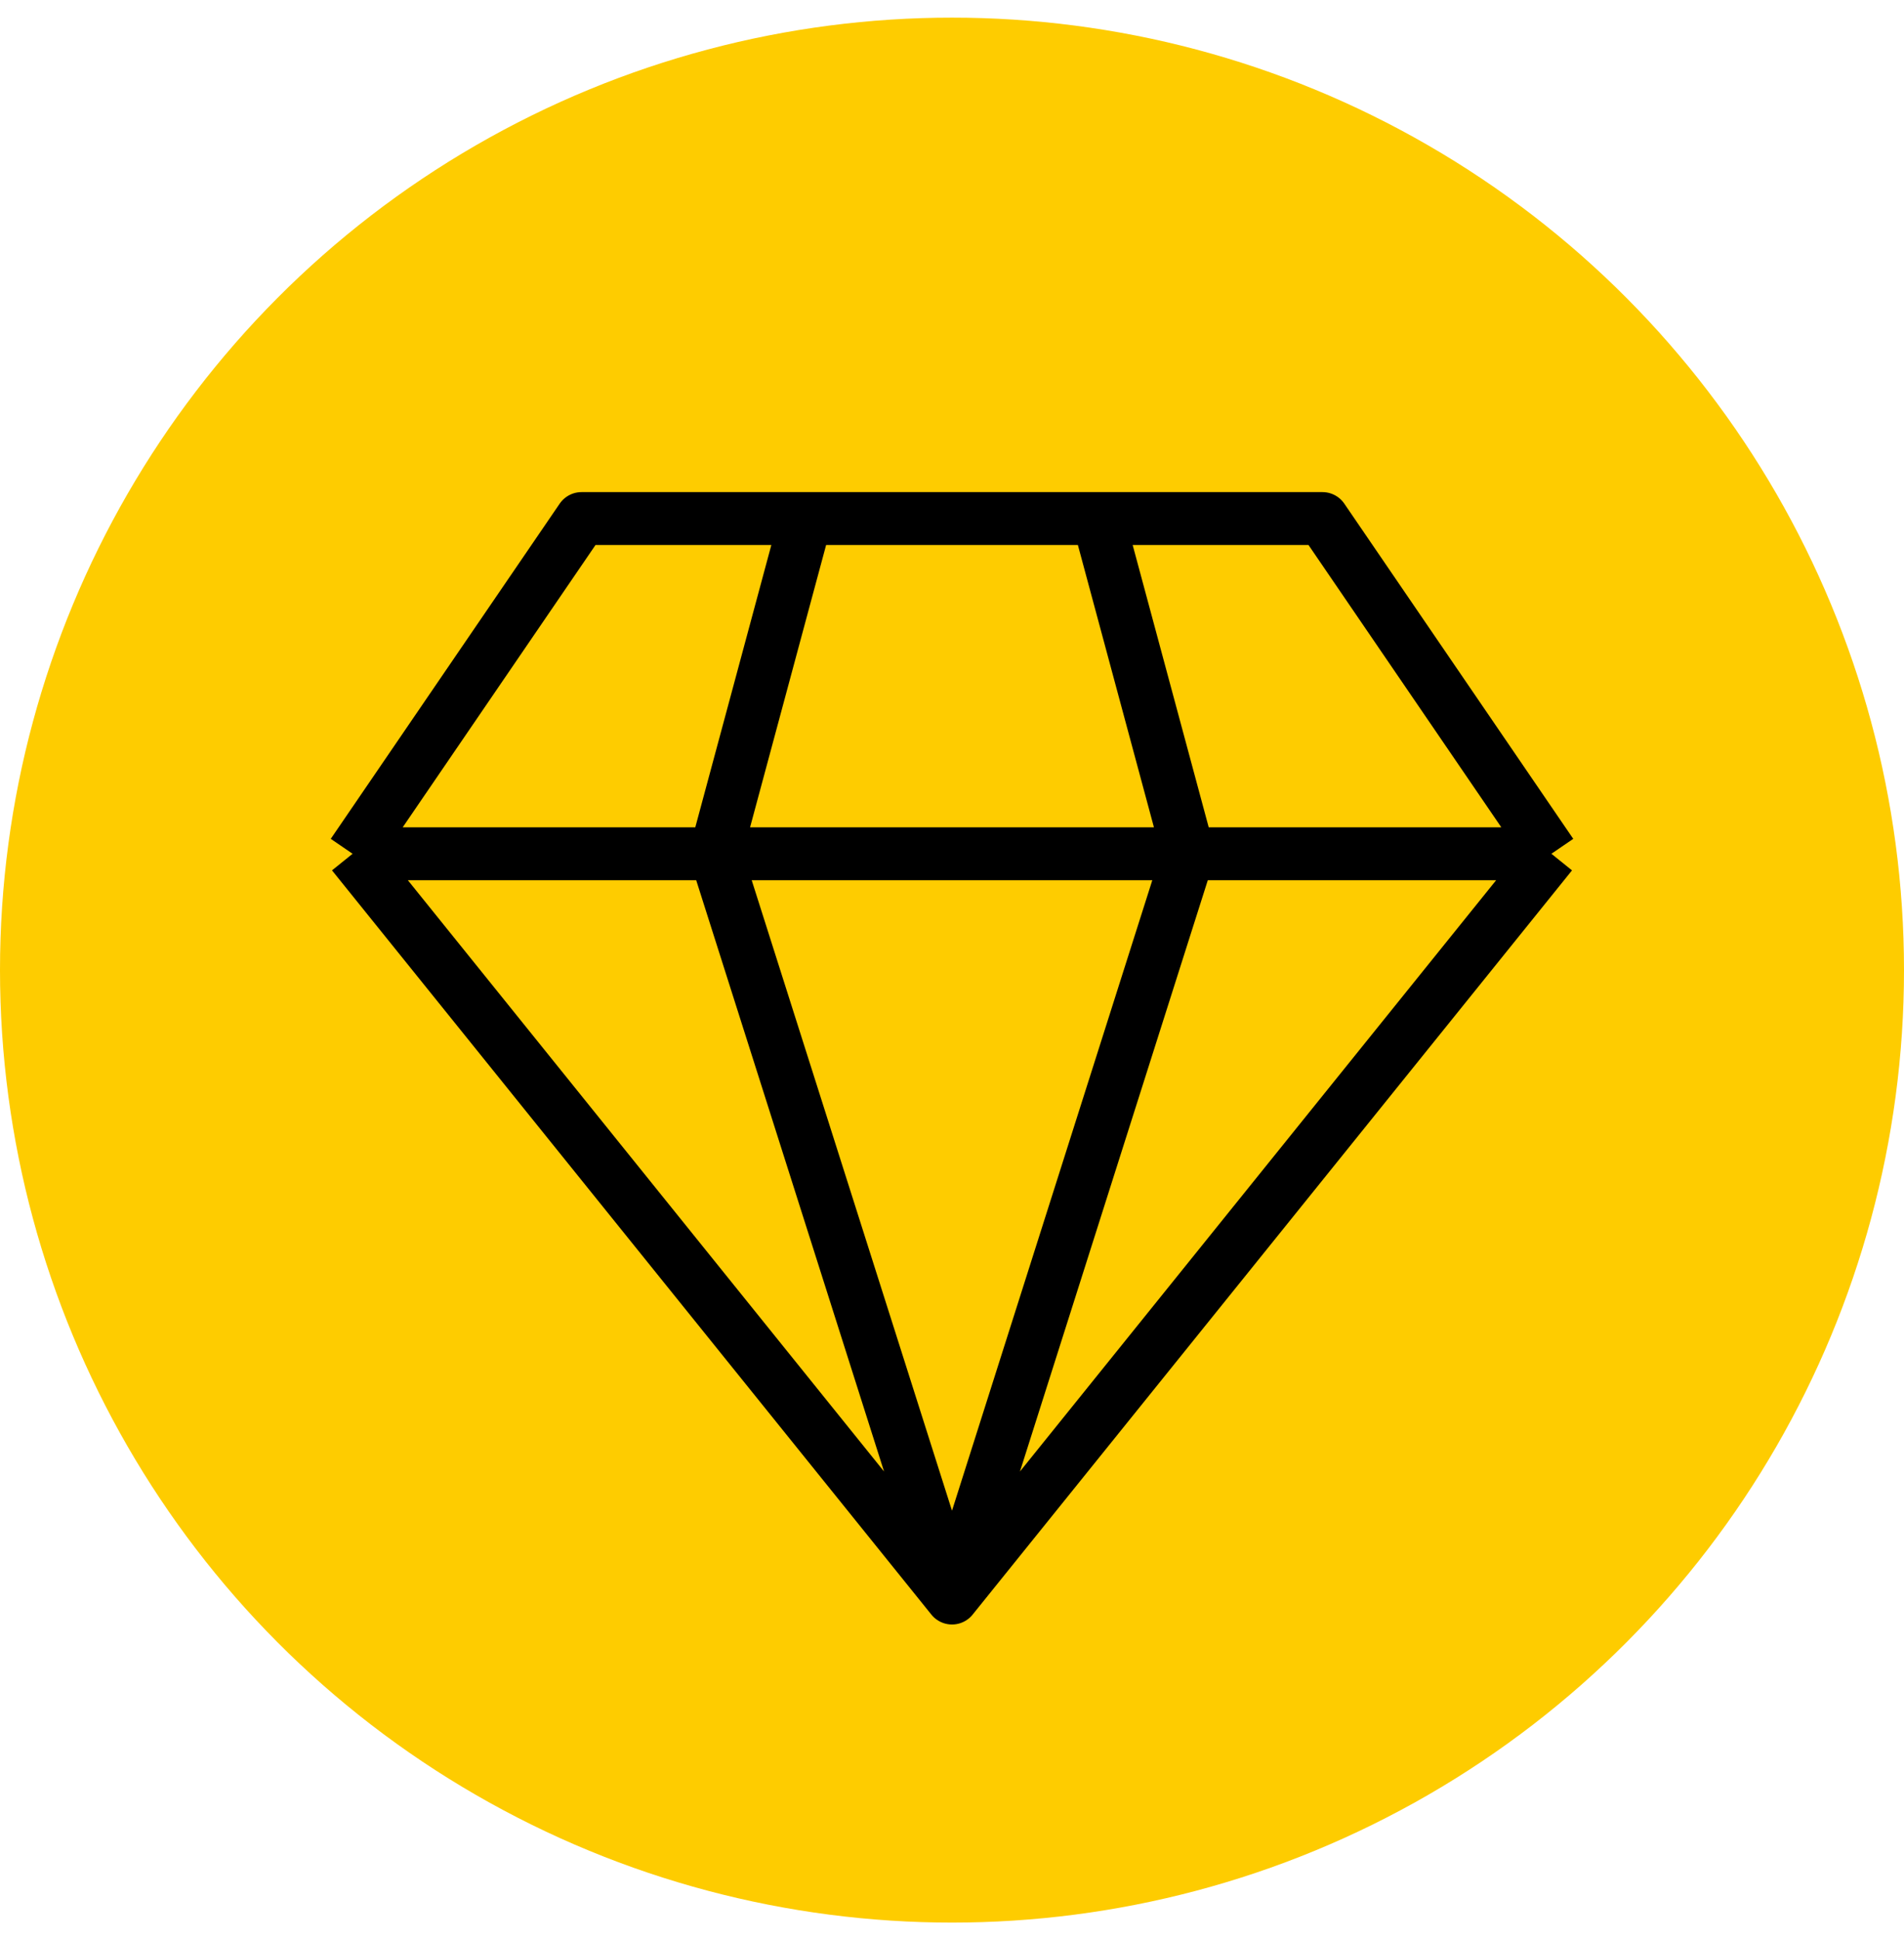
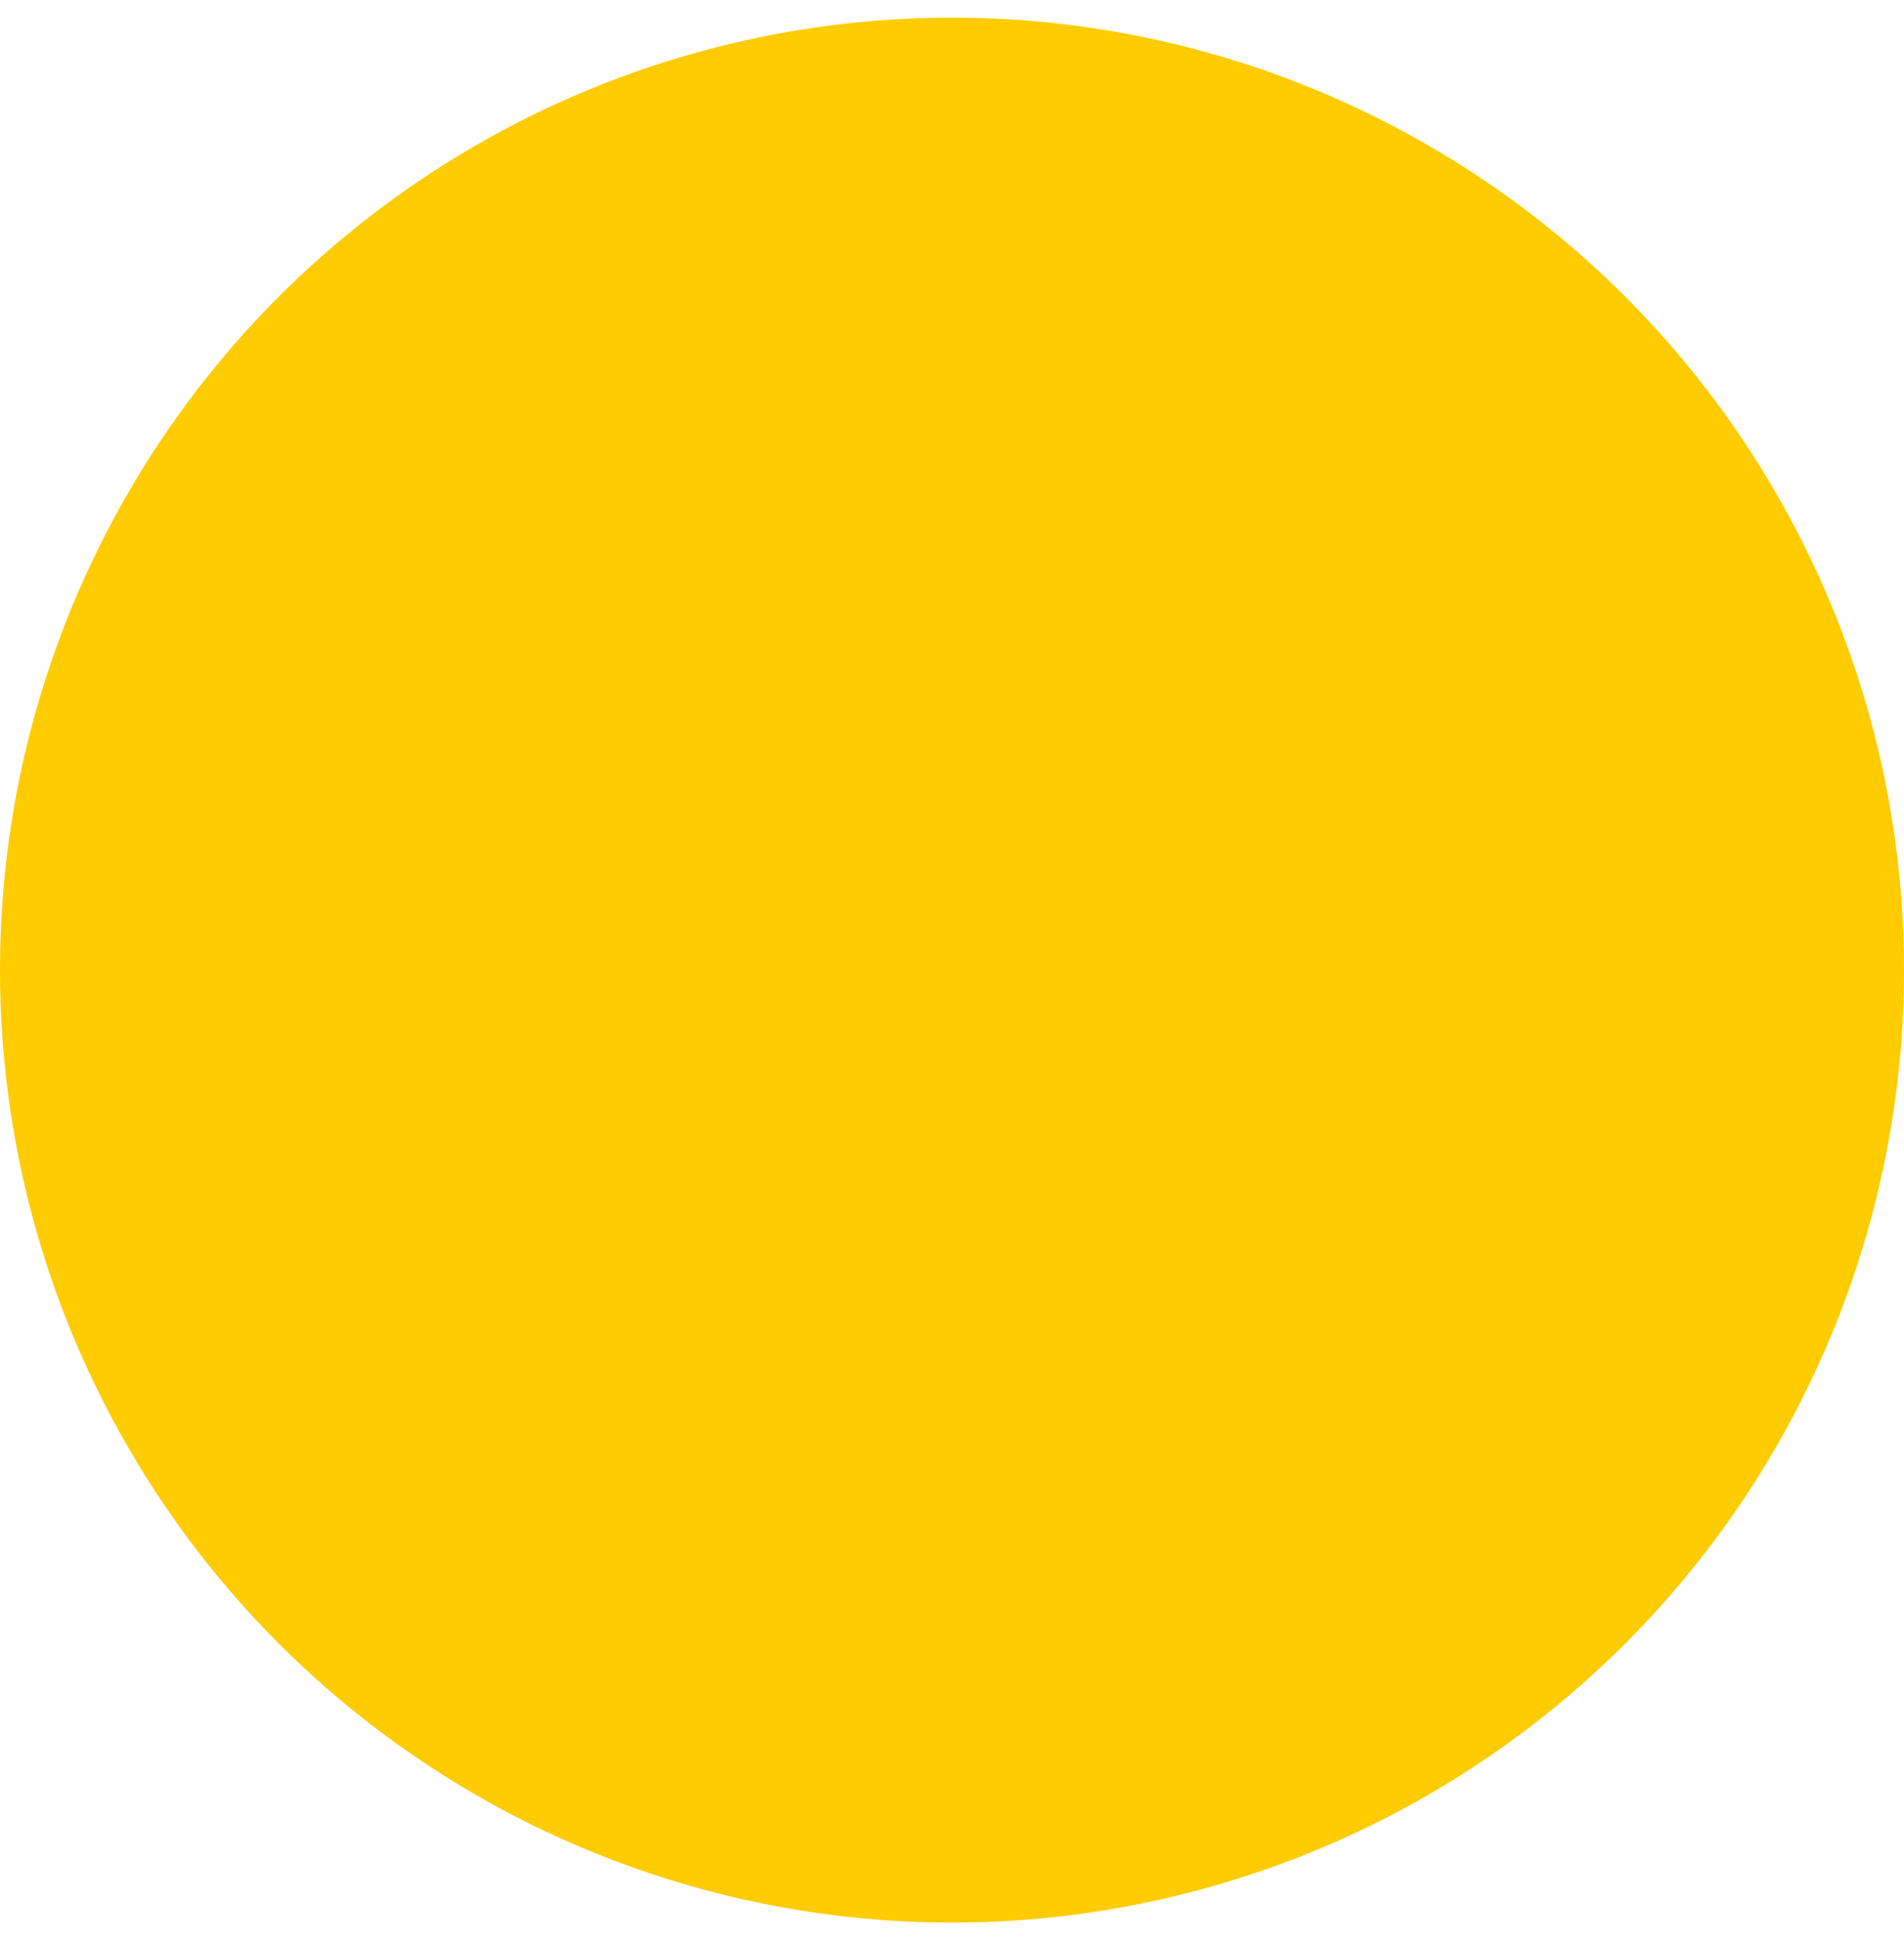
<svg xmlns="http://www.w3.org/2000/svg" width="54" height="55" viewBox="0 0 54 55" fill="none">
  <circle cx="27" cy="27.5" r="27" fill="#FECC00" />
-   <path d="M10 24.202L27 45.3L44 24.202M10 24.202L16.493 14.7L37.507 14.7L44 24.202M10 24.202L44 24.202M20.294 24.202L27 45.3L33.706 24.202M20.294 24.202L22.855 14.7L31.145 14.7L33.706 24.202M20.294 24.202L33.706 24.202" stroke="black" stroke-width="1.5" stroke-linejoin="round" />
</svg>